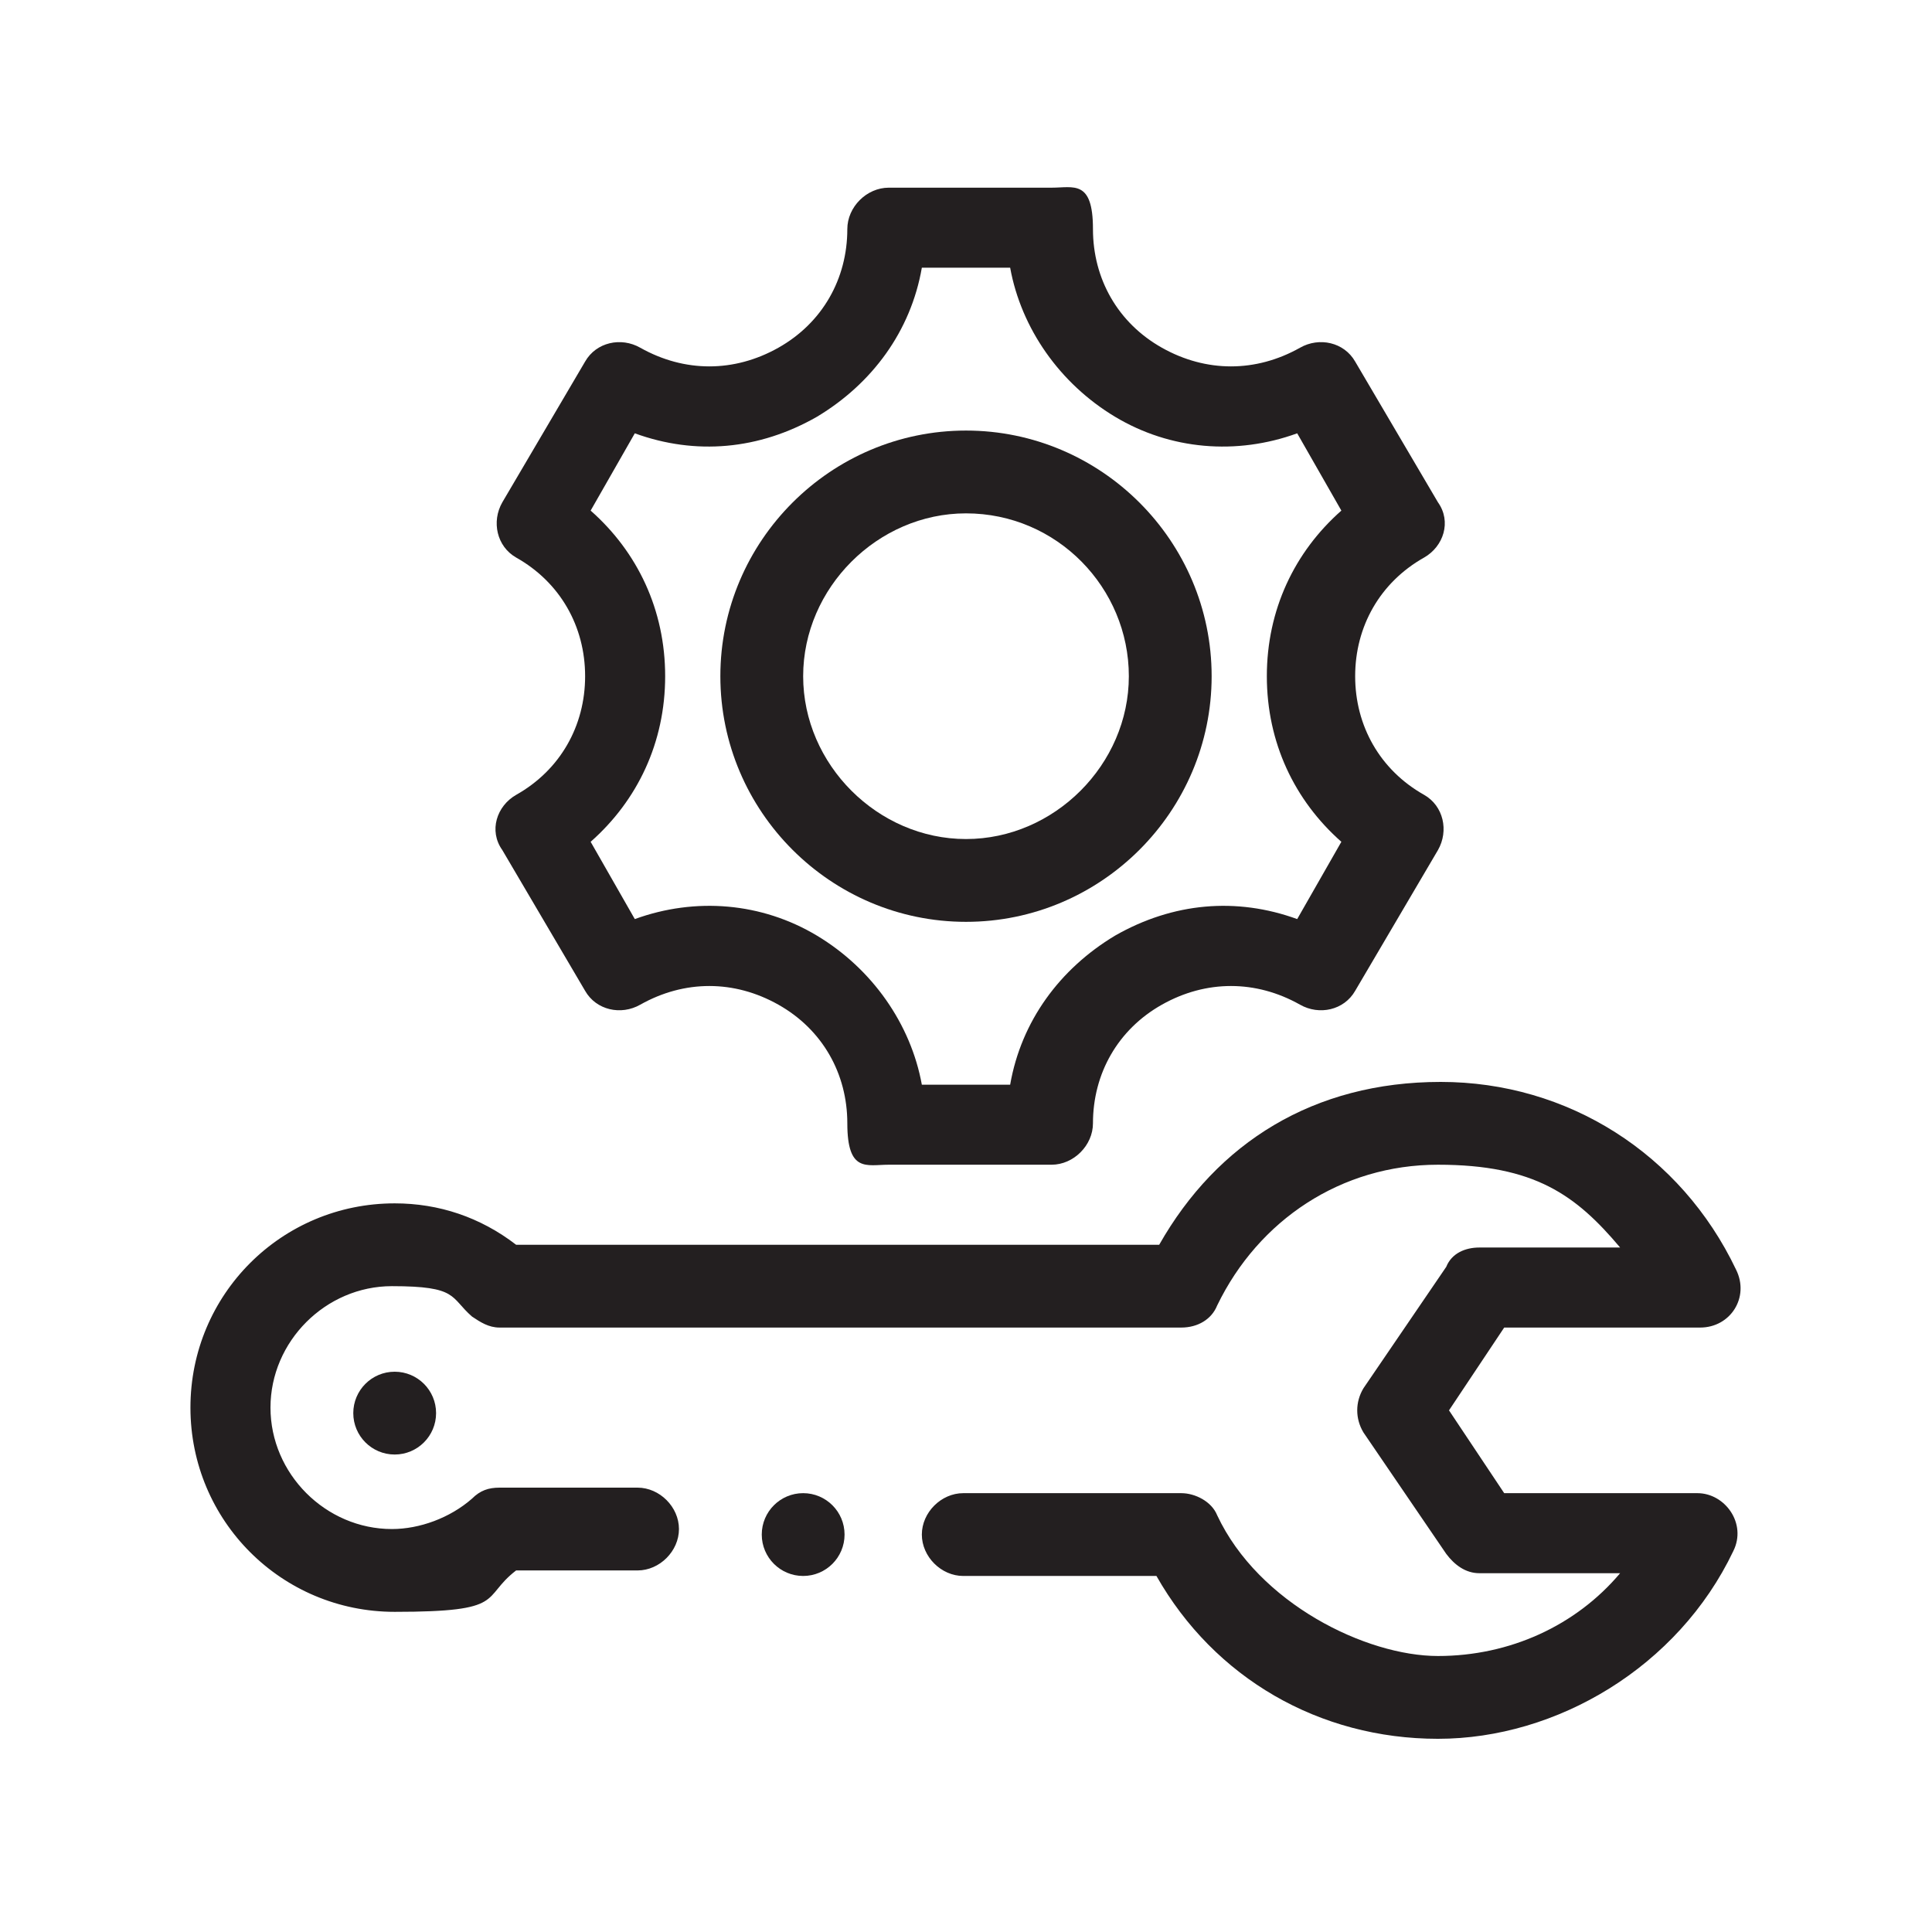
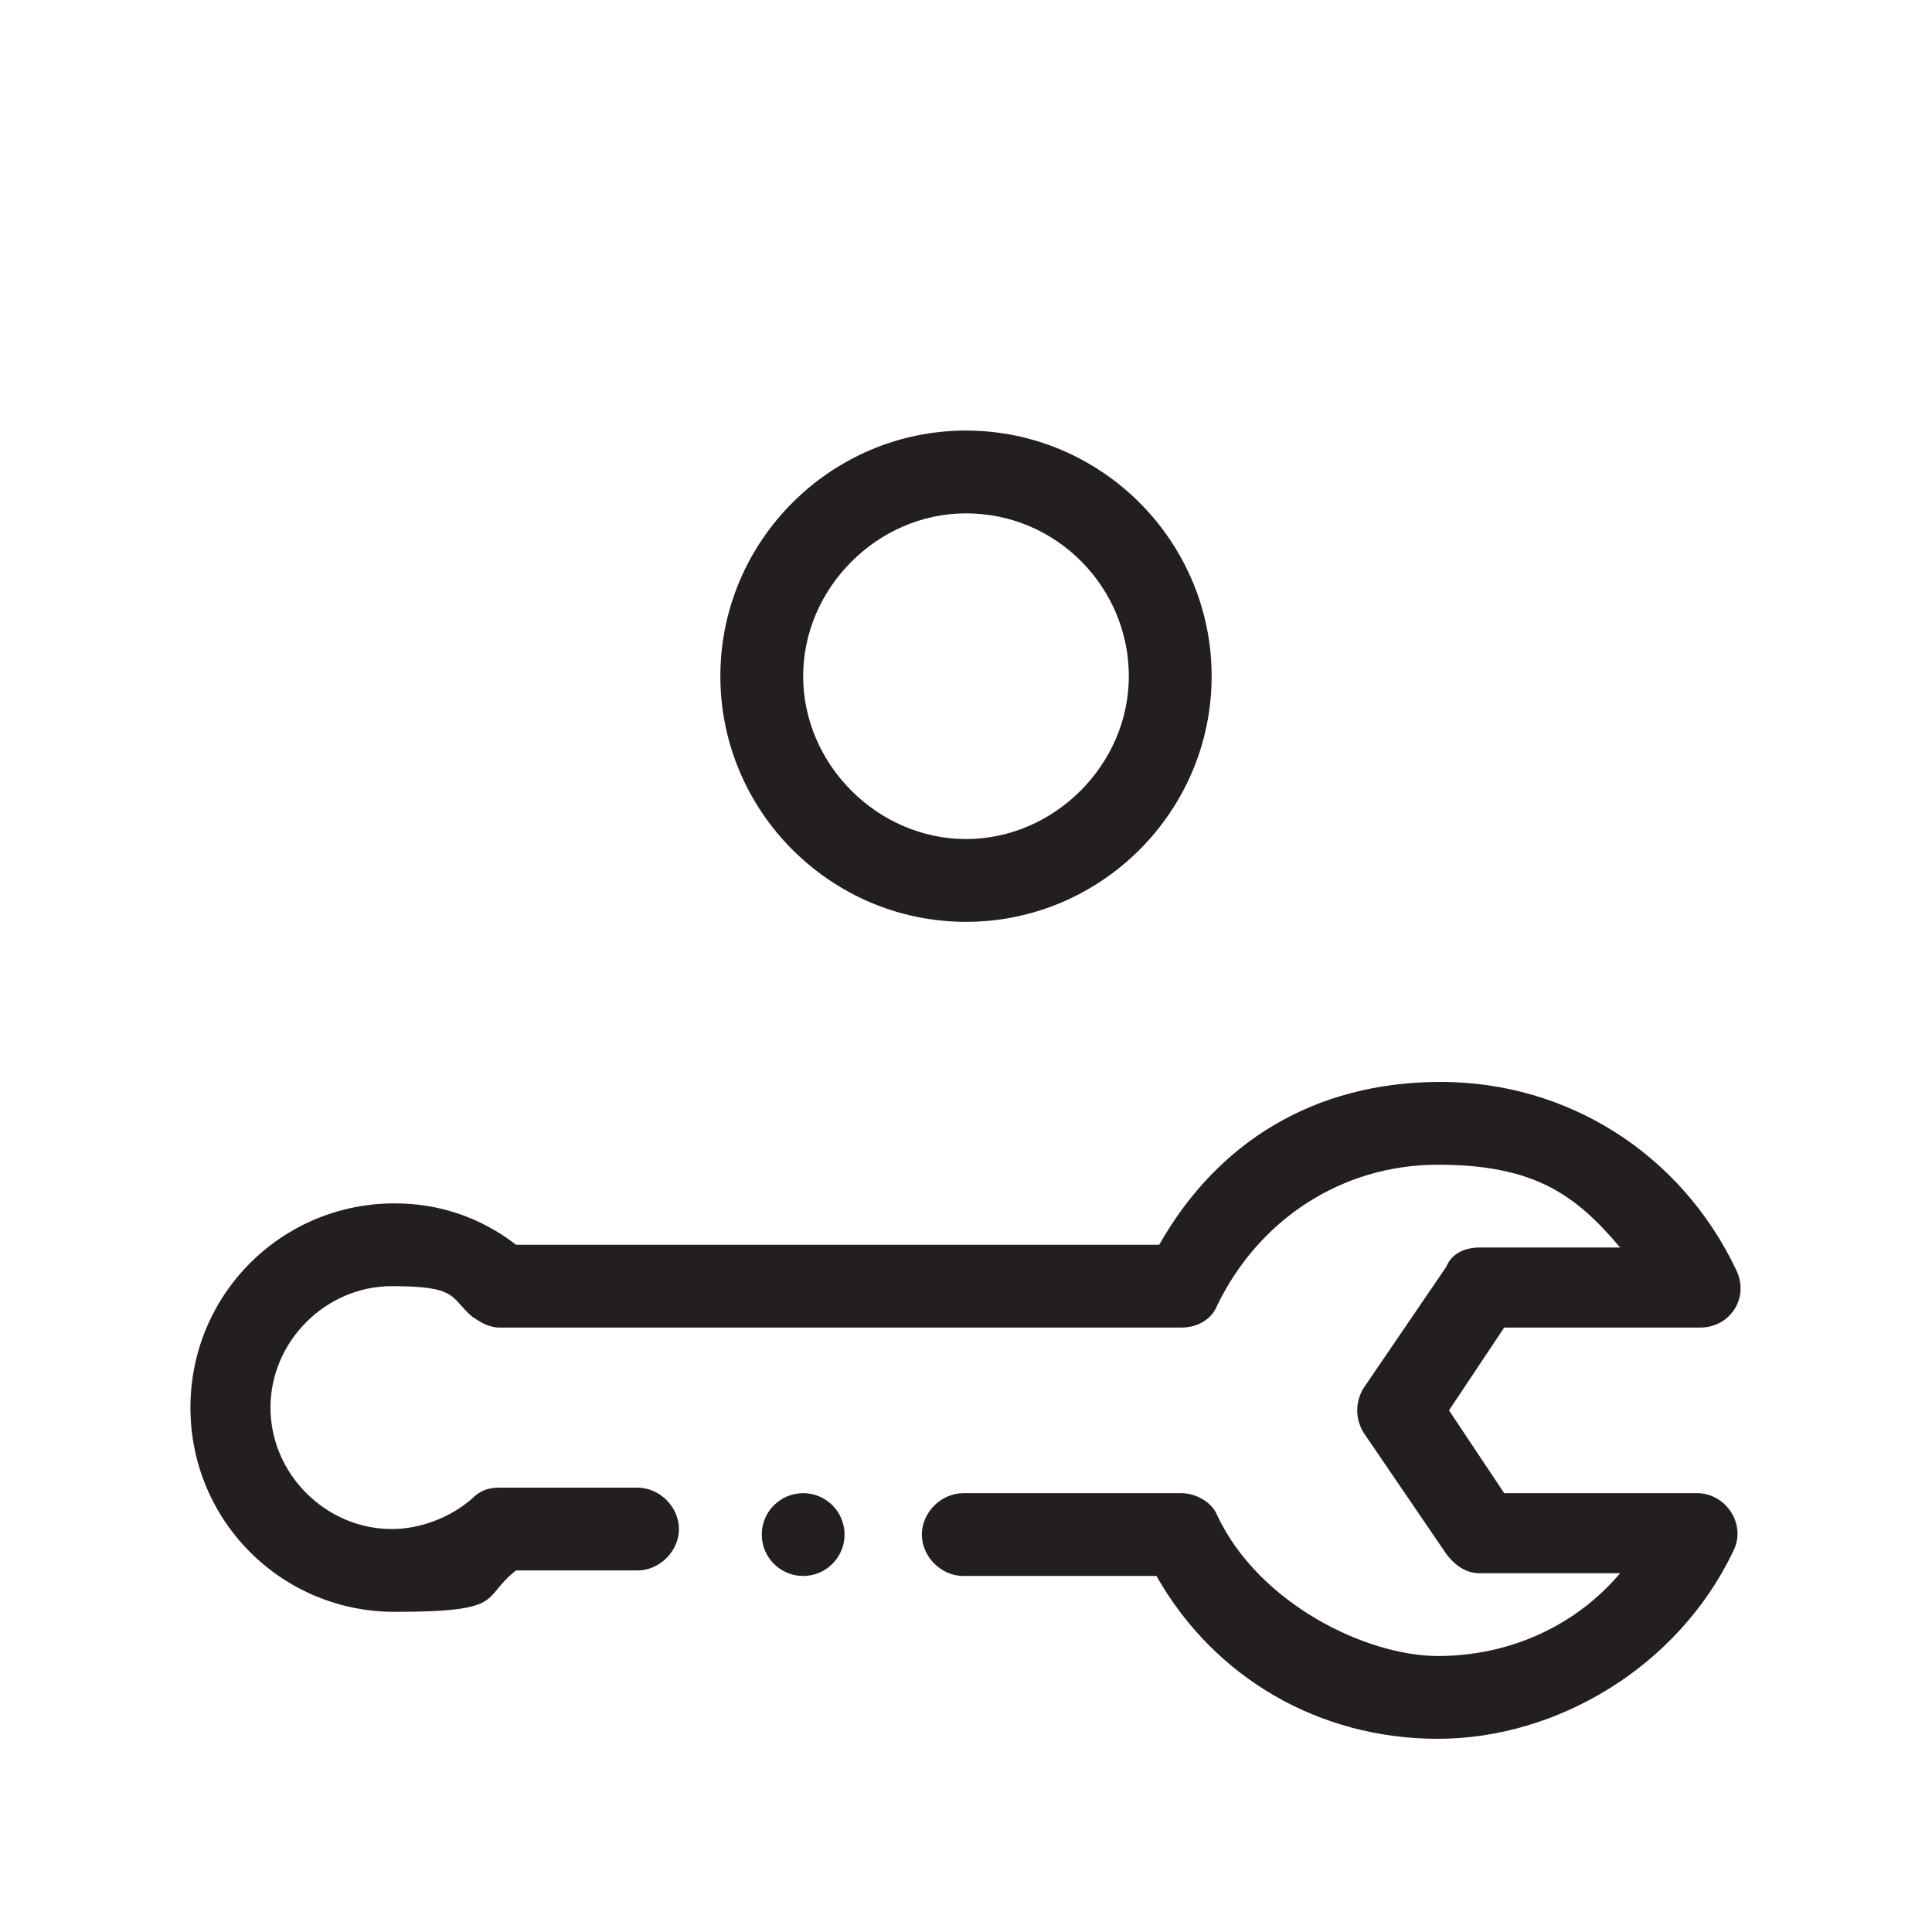
<svg xmlns="http://www.w3.org/2000/svg" version="1.1" viewBox="0 0 70 70">
  <defs>
    <style>
      .cls-1 {
        fill: #231f20;
      }
    </style>
  </defs>
  <g>
    <g id="Layer_1">
      <g>
        <circle class="cls-1" cx="29.1" cy="55.6" r="1.5" />
        <path class="cls-1" d="M61.6,54.1h-7.1l-2-3,2-3h7.1c1.1,0,1.8-1.1,1.3-2.1-2-4.2-6.1-6.8-10.7-6.8s-8.1,2.2-10.2,5.9h-23.3c-1.3-1-2.8-1.5-4.4-1.5-4.1,0-7.4,3.3-7.4,7.4s3.3,7.4,7.4,7.4,3.1-.5,4.4-1.5h4.4c.8,0,1.5-.7,1.5-1.5s-.7-1.5-1.5-1.5h-5c-.4,0-.7.1-1,.4-.8.7-1.9,1.1-2.9,1.1-2.4,0-4.4-2-4.4-4.4s2-4.4,4.4-4.4,2.1.4,2.9,1.1c.3.2.6.4,1,.4h24.7c.6,0,1.1-.3,1.3-.8,1.5-3.1,4.5-5.1,8-5.1s5,1.1,6.6,3h-5.1c-.5,0-1,.2-1.2.7l-3,4.4c-.3.5-.3,1.1,0,1.6l3,4.4c.3.4.7.7,1.2.7h5.1c-1.6,1.9-4,3-6.6,3s-6.5-1.9-8-5.1c-.2-.5-.8-.8-1.3-.8h-7.9c-.8,0-1.5.7-1.5,1.5s.7,1.5,1.5,1.5h7c2.1,3.7,5.9,5.9,10.2,5.9s8.7-2.6,10.7-6.8c.5-1-.3-2.1-1.3-2.1Z" />
-         <circle class="cls-1" cx="14.3" cy="51.2" r="1.5" />
-         <path class="cls-1" d="M18.7,28.8c-.7.4-1,1.3-.5,2l3,5.1c.4.7,1.3.9,2,.5,1.6-.9,3.4-.9,5,0,1.6.9,2.5,2.5,2.5,4.3s.7,1.5,1.5,1.5h5.9c.8,0,1.5-.7,1.5-1.5,0-1.8.9-3.4,2.5-4.3,1.6-.9,3.4-.9,5,0,.7.4,1.6.2,2-.5l3-5.1c.4-.7.2-1.6-.5-2-1.6-.9-2.5-2.5-2.5-4.3s.9-3.4,2.5-4.3c.7-.4,1-1.3.5-2l-3-5.1c-.4-.7-1.3-.9-2-.5-1.6.9-3.4.9-5,0-1.6-.9-2.5-2.5-2.5-4.3s-.7-1.5-1.5-1.5h-5.9c-.8,0-1.5.7-1.5,1.5,0,1.8-.9,3.4-2.5,4.3-1.6.9-3.4.9-5,0-.7-.4-1.6-.2-2,.5l-3,5.1c-.4.7-.2,1.6.5,2,1.6.9,2.5,2.5,2.5,4.3s-.9,3.4-2.5,4.3ZM21.4,18.5l1.6-2.8c2.2.8,4.5.6,6.6-.6,2-1.2,3.4-3.1,3.8-5.4h3.2c.4,2.2,1.8,4.2,3.8,5.4,2,1.2,4.4,1.4,6.6.6l1.6,2.8c-1.7,1.5-2.7,3.6-2.7,6s1,4.5,2.7,6l-1.6,2.8c-2.2-.8-4.5-.6-6.6.6-2,1.2-3.4,3.1-3.8,5.4h-3.2c-.4-2.2-1.8-4.2-3.8-5.4-2-1.2-4.4-1.4-6.6-.6l-1.6-2.8c1.7-1.5,2.7-3.6,2.7-6s-1-4.5-2.7-6Z" />
-         <path class="cls-1" d="M35,33.4c4.9,0,8.9-4,8.9-8.9s-4-8.9-8.9-8.9-8.9,4-8.9,8.9,4,8.9,8.9,8.9ZM35,18.6c3.3,0,5.9,2.7,5.9,5.9s-2.7,5.9-5.9,5.9-5.9-2.7-5.9-5.9,2.7-5.9,5.9-5.9Z" />
+         <path class="cls-1" d="M35,33.4c4.9,0,8.9-4,8.9-8.9s-4-8.9-8.9-8.9-8.9,4-8.9,8.9,4,8.9,8.9,8.9M35,18.6c3.3,0,5.9,2.7,5.9,5.9s-2.7,5.9-5.9,5.9-5.9-2.7-5.9-5.9,2.7-5.9,5.9-5.9Z" />
      </g>
    </g>
  </g>
</svg>